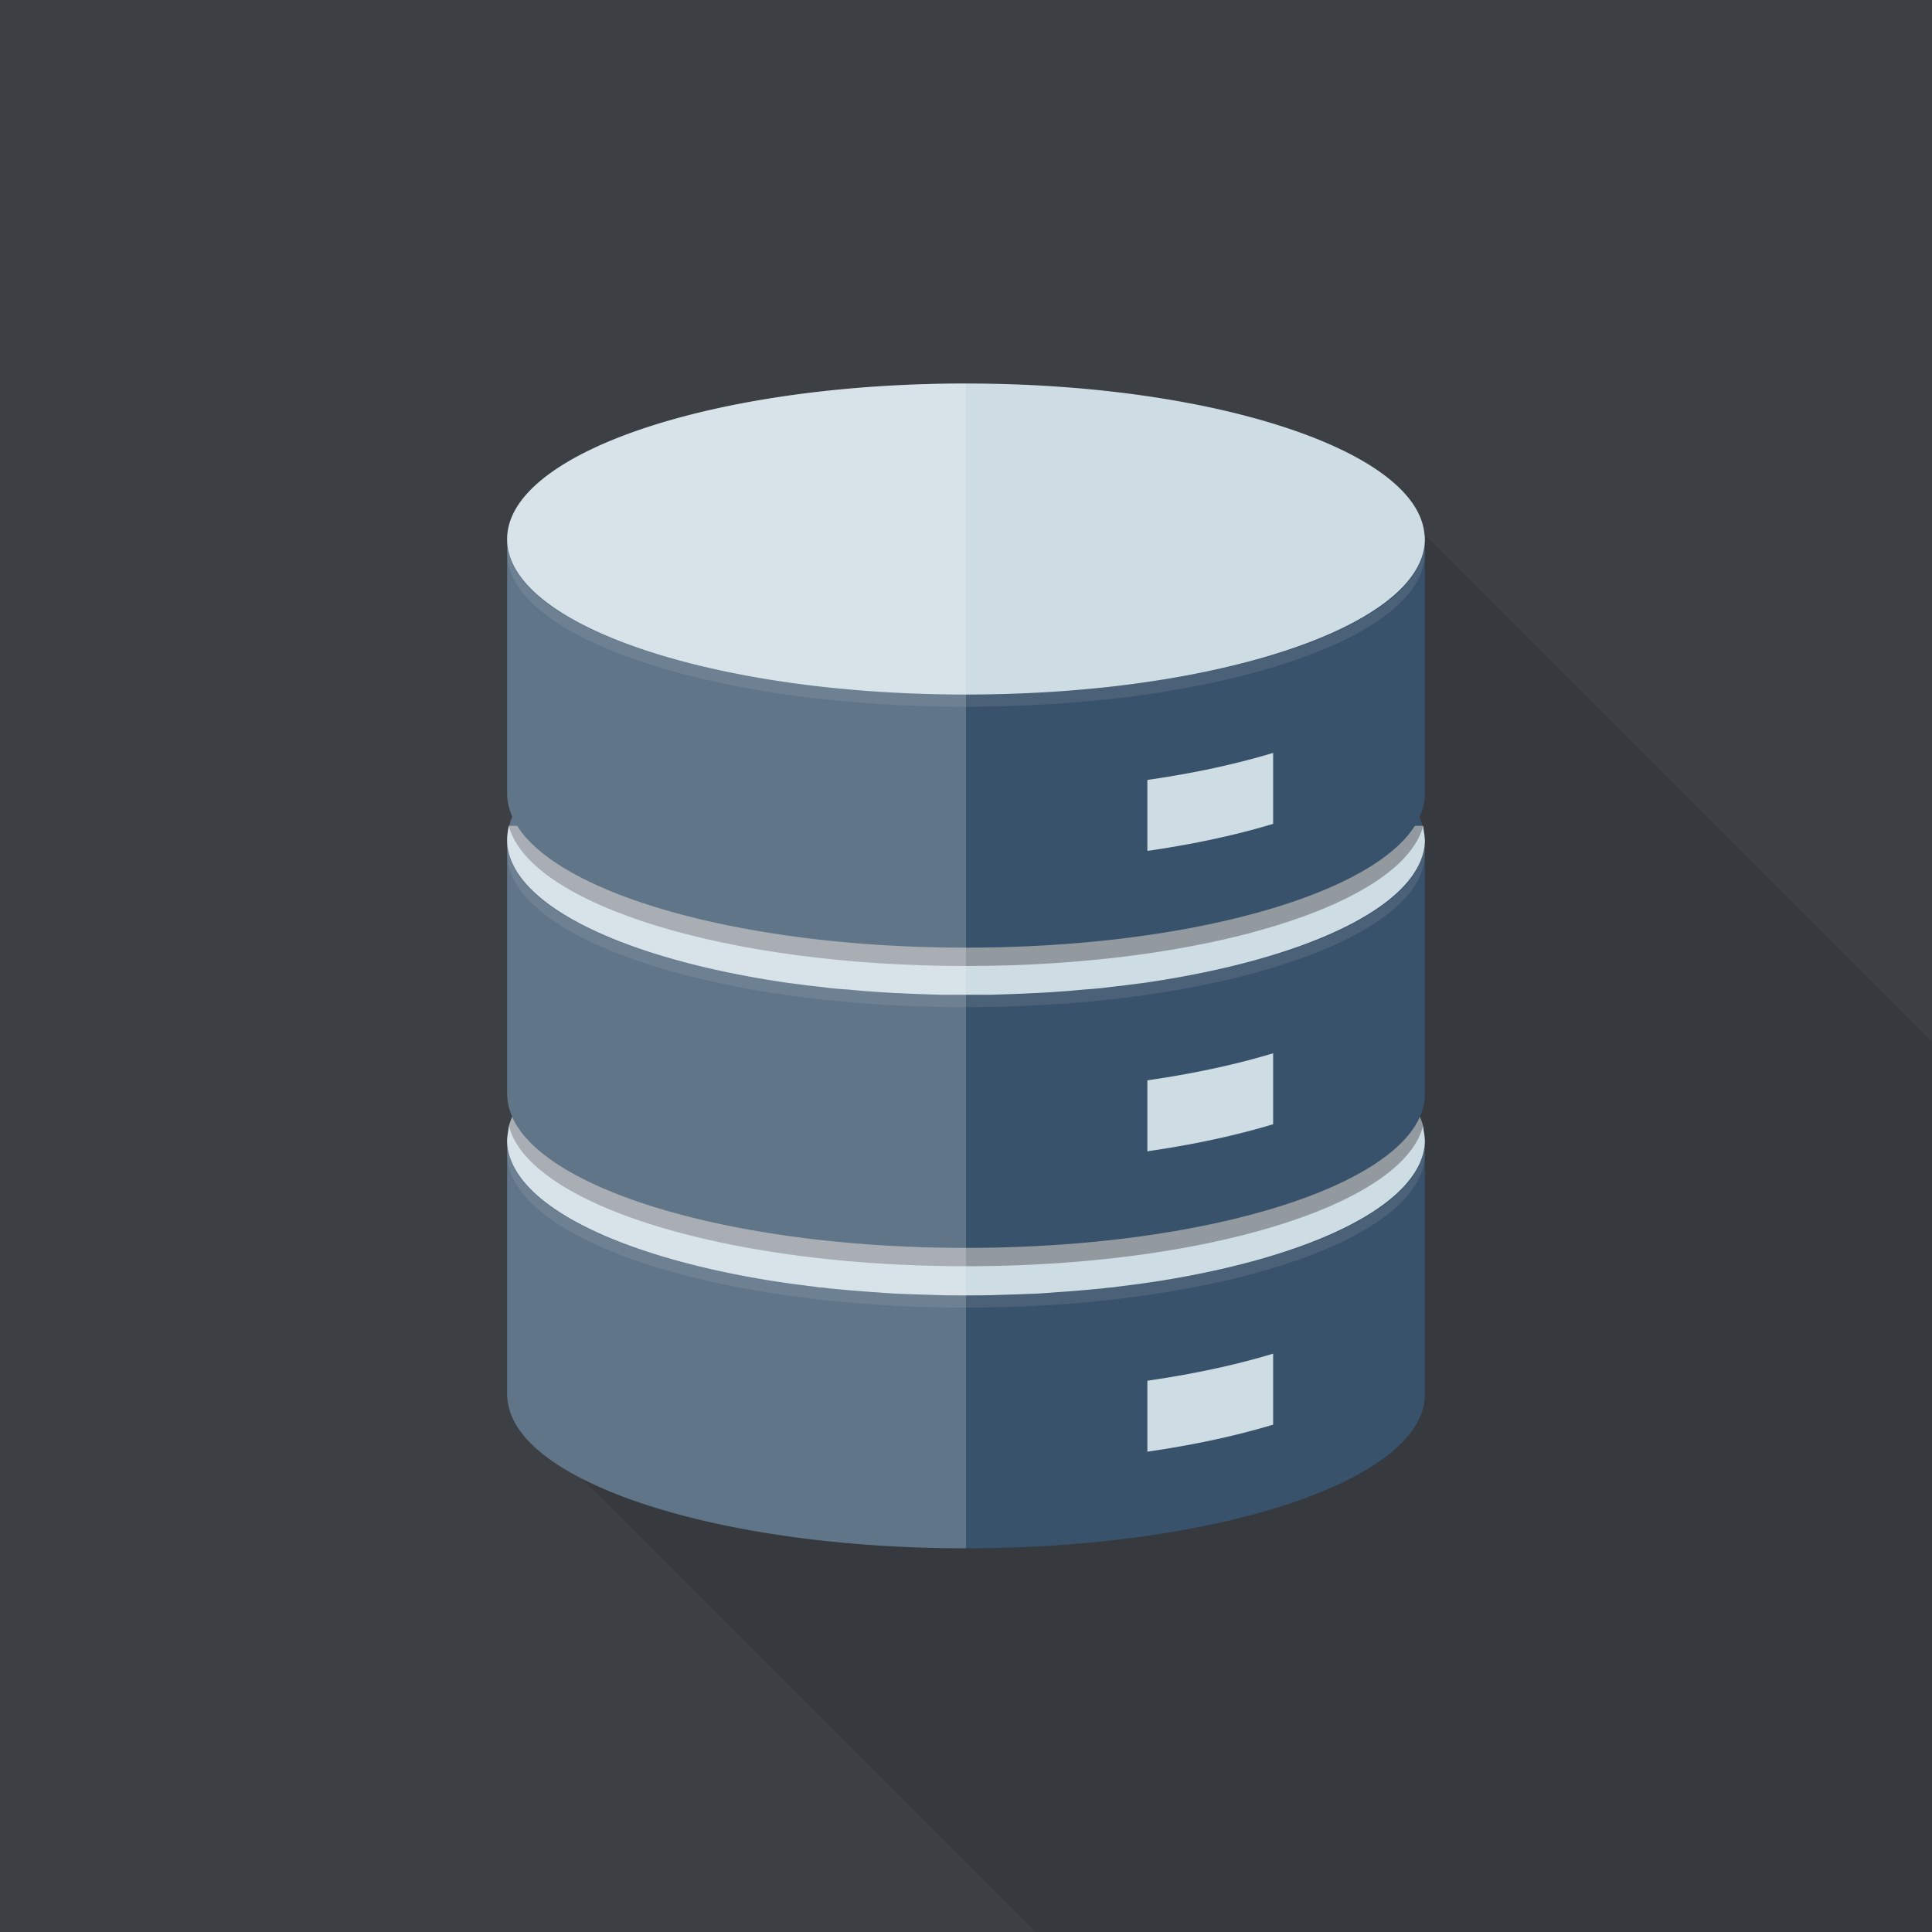
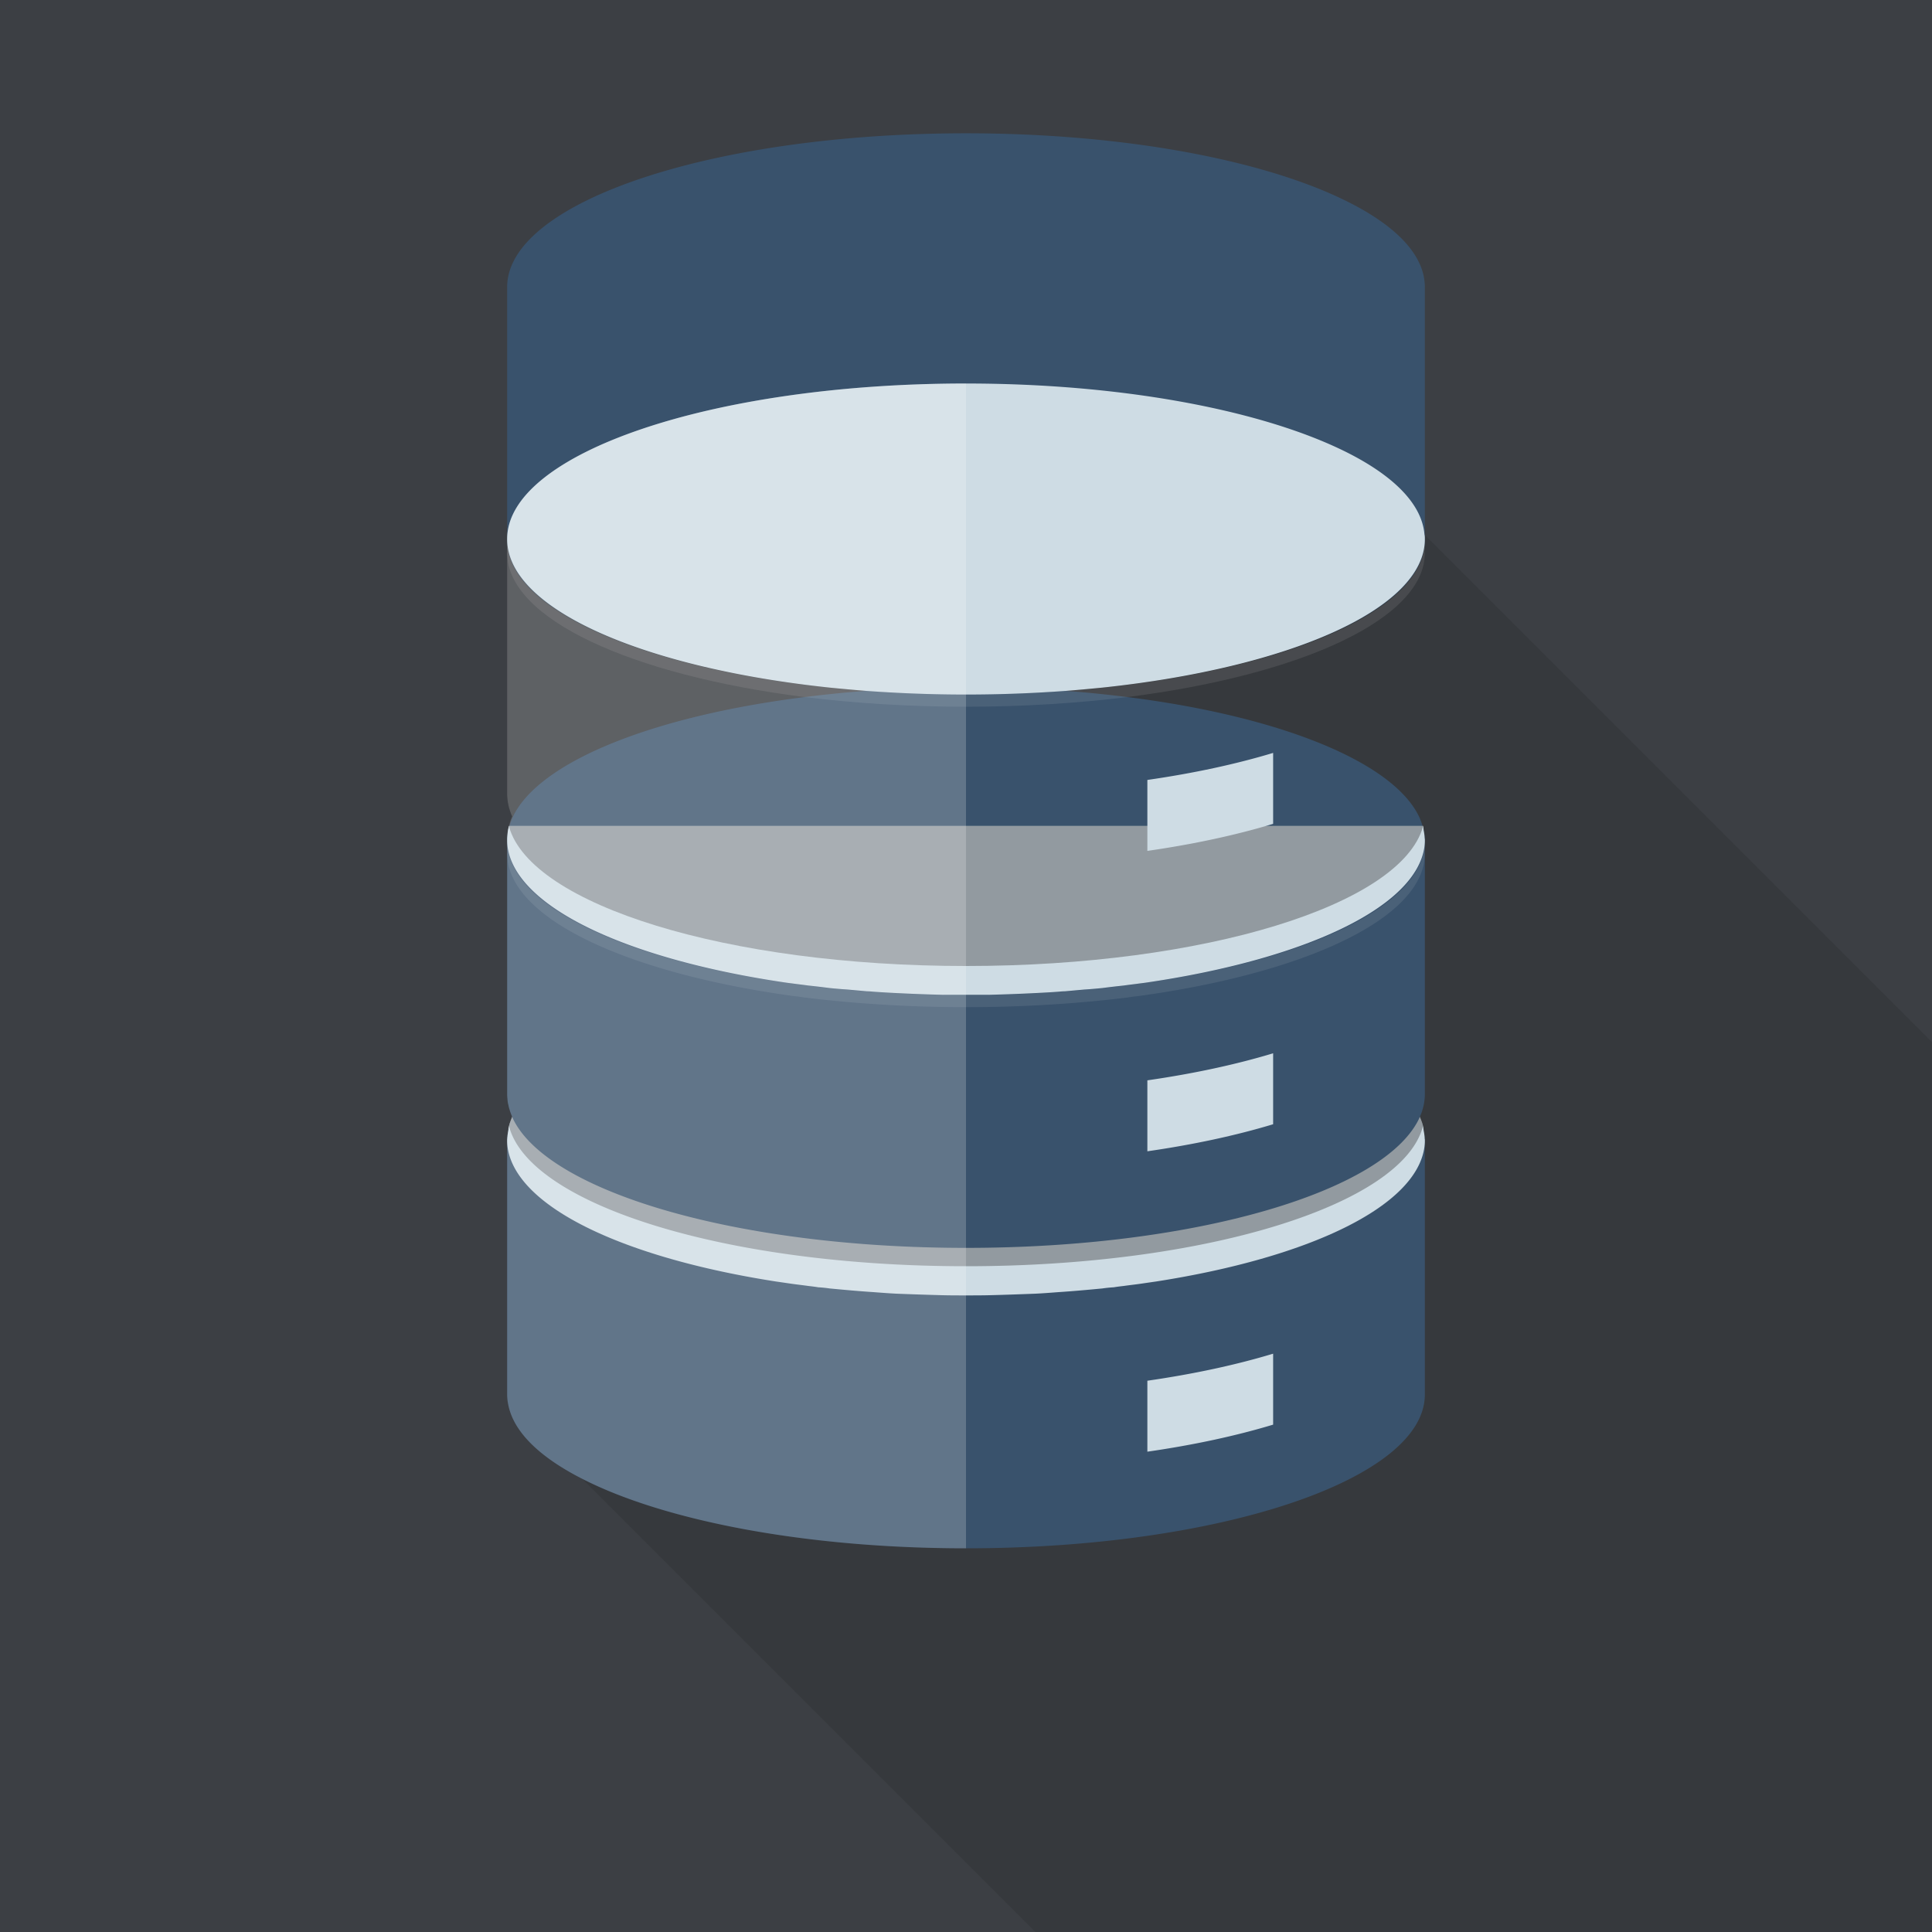
<svg xmlns="http://www.w3.org/2000/svg" viewBox="0 0 512 512">
  <path fill="#3c3f44" d="M0 0h512v512H0z" />
  <path d="M512 276.173V512H274.381L154.265 391.885l-19.558-19.558a12.7 12.7 0 01-.307-2.765V302.08c0-.153 0-.256.051-.409-.051-.103-.051-.154 0-.205 0-.359.051-.717.102-1.075 0-.41.051-.82.205-1.229-.051-.102 0-.204.051-.307 0-.103 0-.256.051-.41.102-.307.154-.665.307-.973.154-.461.358-.973.563-1.485a28.373 28.373 0 01-.563-1.485c-.153-.511-.307-.973-.41-1.484v-.103c-.153-.409-.205-.871-.256-1.331-.051-.563-.102-1.075-.102-1.638v-67.482c0-.512.051-1.024.102-1.536s.102-1.024.256-1.536c0-.154.051-.359.102-.512h.051c.153-.819.461-1.689.819-2.509-.205-.46-.409-.973-.563-1.484a11.1 11.1 0 01-.358-1.229 1.825 1.825 0 01-.102-.512 9.312 9.312 0 01-.205-1.178c-.051-.564-.102-1.076-.102-1.639v-67.481c0-22.733 54.425-41.216 121.6-41.216 40.55 0 76.442 6.759 98.56 17.101l1.331 1.331 21.607 21.607L512 276.173z" opacity=".1" fill="#040000" />
  <path d="M377.6 302.285v67.277c0 22.528-54.426 40.756-121.6 40.756-42.548 0-80.026-7.322-101.735-18.432-11.161-5.683-18.125-12.339-19.558-19.558a12.7 12.7 0 01-.307-2.765v-67.277c0-.205 0-.409.051-.614-.051-.103-.051-.154 0-.205 0-.359.051-.717.102-1.075.051-.154.051-.307.103-.461.051-.41.154-.819.307-1.229v-.051c.205-.819.512-1.587.87-2.406 6.759-14.694 36.915-26.829 77.363-31.897a314.74 314.74 0 0116.333-1.639h.307c8.448-.666 17.203-.973 26.163-.973s17.715.307 26.163.973h.307c5.581.41 11.059.973 16.333 1.639 40.448 5.069 70.605 17.203 77.363 31.897.358.819.666 1.587.87 2.406v.051c.154.41.256.819.307 1.229.103.512.154.973.205 1.536v.205c.053.204.053.408.053.613z" fill="#39526c" />
-   <path d="M377.6 302.49v3.226c0 22.528-54.426 40.806-121.6 40.806-67.175 0-121.6-18.278-121.6-40.806v-3.226c0 .512.051.973.102 1.434 1.587 15.872 30.31 29.491 71.117 35.686 1.433.205 2.816.41 4.25.614 2.304.358 4.608.666 6.963.922a31.92 31.92 0 013.021.307 311.358 311.358 0 0017.613 1.383c4.045.204 8.141.358 12.288.409 2.048.051 4.147.051 6.247.051 2.099 0 4.198 0 6.246-.051 4.147-.051 8.243-.205 12.288-.409a310.505 310.505 0 0017.613-1.383 31.92 31.92 0 013.021-.307c2.355-.256 4.659-.564 6.963-.922 1.434-.204 2.816-.409 4.25-.614 40.807-6.195 69.53-19.814 71.117-35.686.05-.462.101-.922.101-1.434z" opacity=".1" fill="#e8e8e9" />
  <path d="M377.6 302.08v.41c0 .512-.051.973-.103 1.434-2.15 15.923-30.72 29.389-71.117 35.686-1.433.205-2.816.41-4.25.614-1.433.205-2.867.358-4.301.563-.87.103-1.792.205-2.663.359a31.92 31.92 0 00-3.021.307c-3.789.358-7.68.717-11.622.973-1.997.154-3.994.307-5.99.409-4.045.154-8.141.307-12.288.409-2.048.051-4.147.051-6.246.051s-4.198 0-6.247-.051a944.17 944.17 0 01-12.288-.409c-1.997-.103-3.993-.256-5.99-.409-3.943-.256-7.833-.615-11.623-.973a31.92 31.92 0 00-3.021-.307c-.87-.154-1.792-.256-2.663-.359-1.433-.205-2.867-.358-4.301-.563-1.434-.204-2.816-.409-4.25-.614-40.397-6.297-68.967-19.763-71.117-35.686a12.646 12.646 0 01-.102-1.434v-.41c0-.153 0-.256.051-.409-.051-.103-.051-.154 0-.205.051-.564.102-1.024.205-1.536.051-.256.102-.512.102-.768-.051-.102 0-.204.051-.307 0-.103 0-.256.051-.41.102-.307.154-.665.307-.973.154-.461.358-.973.563-1.485 6.349-14.592 35.277-26.675 74.342-32.051a243.493 243.493 0 0114.439-1.638c.051-.051.153-.051.205-.051 9.984-.922 20.48-1.382 31.283-1.382s21.299.461 31.283 1.382c.051 0 .154 0 .205.051 4.967.409 9.779.973 14.439 1.638 39.066 5.376 67.994 17.459 74.342 32.051.359.819.666 1.639.87 2.458.102.512.102.973.205 1.485.103.512.154.973.205 1.536v.205c.004.102.055.256.055.409zM337.394 358.74v18.804c-9.796 2.962-21.034 5.395-33.33 7.167v-18.804c12.296-1.772 23.534-4.205 33.33-7.167z" fill="#cedce4" />
  <path d="M377.139 298.445c-.051.102-.051.154-.103.205v.051c-5.734 20.685-57.702 36.864-121.037 36.864-63.335 0-115.303-16.179-121.037-36.864v-.051c-.051-.051-.051-.103-.051-.154l-.051-.051c.102-.307.154-.665.307-.973.154-.461.358-.973.563-1.485 6.349-14.592 35.277-26.675 74.342-32.051a243.493 243.493 0 0114.439-1.638c.051-.051.153-.051.205-.051 9.984-.922 20.48-1.382 31.283-1.382s21.299.461 31.283 1.382c.051 0 .154 0 .205.051 4.967.409 9.779.973 14.439 1.638 39.066 5.376 67.994 17.459 74.342 32.051.359.82.666 1.639.871 2.458z" opacity=".3" fill="#040000" />
  <g>
    <path d="M377.6 222.72v67.226c0 2.048-.461 4.096-1.331 6.041-.051.103-.102.205-.102.256-9.063 19.558-59.392 34.457-120.166 34.457-60.775 0-111.104-14.899-120.167-34.457 0-.051-.051-.154-.102-.256a28.373 28.373 0 01-.563-1.485c-.153-.511-.307-.973-.41-1.484v-.103c-.153-.409-.205-.871-.256-1.331-.051-.563-.102-1.075-.102-1.638v-67.277c0-1.178.205-2.407.512-3.533.051-.103.051-.205.102-.256.205-.768.512-1.536.819-2.253 6.81-14.694 37.018-26.829 77.414-31.898a312.7 312.7 0 0116.282-1.639 367.673 367.673 0 0126.471-.972c9.113 0 17.971.359 26.47.972a312.7 312.7 0 0116.282 1.639c40.397 5.069 70.605 17.203 77.414 31.898.307.717.614 1.485.819 2.253.051.051.051.154.103.256.306 1.178.511 2.355.511 3.584z" fill="#39526c" />
    <path d="M377.6 222.925v3.226c0 17.049-31.283 31.641-75.674 37.785a64.153 64.153 0 00-3.123.41c-13.312 1.638-27.751 2.56-42.803 2.56-15.053 0-29.491-.922-42.803-2.56a64.153 64.153 0 00-3.123-.41c-44.39-6.144-75.673-20.736-75.673-37.785v-3.226c0 .461.051.973.102 1.434 1.638 16.231 31.744 30.106 74.138 36.096l1.229.154c3.277.511 6.553.87 9.984 1.229 1.536.154 3.072.307 4.659.461 1.638.153 3.328.307 5.017.409h.307c6.451.513 13.107.819 19.917.922 2.048.051 4.147.051 6.247.051 2.099 0 4.198 0 6.246-.051 6.81-.103 13.466-.409 19.917-.922h.307c1.69-.102 3.379-.256 5.017-.409 1.587-.154 3.123-.307 4.659-.461 3.43-.359 6.707-.717 9.984-1.229l1.229-.154c42.393-5.991 72.499-19.866 74.138-36.096.051-.461.102-.973.102-1.434z" opacity=".1" fill="#e8e8e9" />
    <path d="M377.6 222.464v.461c0 .461-.051.973-.103 1.434-2.202 16.231-32.154 30.003-74.138 36.096l-1.229.154c-1.433.204-2.867.358-4.301.563-1.894.205-3.738.41-5.683.666-1.587.154-3.226.307-4.864.409-1.69.153-3.379.307-5.12.461-.563 0-1.075.051-1.638.103-1.997.154-3.994.256-5.99.359-4.045.204-8.141.358-12.288.461h-12.493a476.612 476.612 0 01-12.288-.461 231.25 231.25 0 01-5.99-.359c-.563-.051-1.075-.103-1.638-.103-1.741-.154-3.43-.307-5.12-.461a143.936 143.936 0 01-4.864-.409 244.048 244.048 0 00-5.683-.666c-1.433-.204-2.867-.358-4.301-.563l-1.229-.154c-41.984-6.093-71.936-19.866-74.138-36.096a13.533 13.533 0 01-.102-1.434v-.461c0-.512.051-1.024.102-1.536s.102-1.024.256-1.536c0-.154.051-.359.102-.512h242.279c.111.427.096.869.167 1.298.126.623.207 1.255.244 1.894.003.133.05.258.05.392zM337.394 279.133v18.804c-9.796 2.962-21.034 5.395-33.33 7.167V286.3c12.296-1.772 23.534-4.205 33.33-7.167z" fill="#cedce4" />
  </g>
  <path d="M377.088 218.88v.256C371.2 239.821 319.283 256 256 256c-63.283 0-115.2-16.179-121.088-36.864v-.256h242.176z" opacity=".3" fill="#040000" />
  <g>
-     <path d="M377.6 143.104v67.226c0 2.15-.512 4.25-1.434 6.298-.358.768-.768 1.485-1.229 2.253-11.673 18.432-60.467 32.255-118.937 32.255-58.471 0-107.264-13.824-118.938-32.256-.461-.768-.87-1.484-1.229-2.253 0-.051-.051-.154-.102-.256-.205-.46-.409-.973-.563-1.484a11.1 11.1 0 01-.358-1.229 1.825 1.825 0 01-.102-.512 9.312 9.312 0 01-.205-1.178c-.051-.564-.102-1.076-.102-1.639v-67.277c.409-22.426 54.682-40.499 121.6-40.499 41.369 0 77.926 6.912 99.891 17.511 12.8 6.144 20.685 13.568 21.607 21.607.05.46.101.973.101 1.433z" fill="#39526c" />
+     <path d="M377.6 143.104c0 2.15-.512 4.25-1.434 6.298-.358.768-.768 1.485-1.229 2.253-11.673 18.432-60.467 32.255-118.937 32.255-58.471 0-107.264-13.824-118.938-32.256-.461-.768-.87-1.484-1.229-2.253 0-.051-.051-.154-.102-.256-.205-.46-.409-.973-.563-1.484a11.1 11.1 0 01-.358-1.229 1.825 1.825 0 01-.102-.512 9.312 9.312 0 01-.205-1.178c-.051-.564-.102-1.076-.102-1.639v-67.277c.409-22.426 54.682-40.499 121.6-40.499 41.369 0 77.926 6.912 99.891 17.511 12.8 6.144 20.685 13.568 21.607 21.607.05.46.101.973.101 1.433z" fill="#39526c" />
    <path d="M377.6 143.309v3.226c0 17.459-32.768 32.358-78.848 38.195-13.312 1.639-27.699 2.56-42.752 2.56s-29.44-.921-42.752-2.56c-46.08-5.837-78.848-20.736-78.848-38.195v-3.226c0 18.329 35.942 33.792 85.452 38.912 3.175.307 6.4.614 9.677.87 8.499.615 17.357.973 26.471.973 9.113 0 17.971-.358 26.47-.973 3.277-.256 6.502-.563 9.677-.87 49.511-5.12 85.453-20.582 85.453-38.912z" opacity=".1" fill="#e8e8e9" />
    <path d="M377.6 142.849v.256c-.308 18.381-36.148 33.894-85.453 39.117-3.175.307-6.4.614-9.677.87-8.499.615-17.357.973-26.47.973-9.114 0-17.971-.358-26.471-.973a525.059 525.059 0 01-9.677-.87c-49.305-5.223-85.145-20.736-85.452-39.117v-.256c0-22.733 54.425-41.216 121.6-41.216 40.55 0 76.442 6.759 98.56 17.101 13.824 6.451 22.272 14.387 22.938 22.938.102.357.102.767.102 1.177zM337.394 199.526v18.804c-9.796 2.962-21.034 5.395-33.33 7.167v-18.804c12.296-1.772 23.534-4.205 33.33-7.167z" fill="#cedce4" />
  </g>
  <path d="M256 101.632v308.685c-42.548 0-80.026-7.322-101.735-18.432-11.161-5.683-18.125-12.339-19.558-19.558a12.7 12.7 0 01-.307-2.765V302.08c0-.153 0-.256.051-.409-.051-.103-.051-.154 0-.205 0-.359.051-.717.102-1.075 0-.41.051-.82.205-1.229-.051-.102 0-.204.051-.307 0-.154 0-.256.102-.359.051-.358.153-.665.256-1.024.154-.461.358-.973.563-1.485a28.373 28.373 0 01-.563-1.485c-.153-.511-.307-.973-.41-1.484v-.103c-.153-.409-.205-.871-.256-1.331-.051-.563-.102-1.075-.102-1.638v-67.482c0-.512.051-1.024.102-1.536s.102-1.024.256-1.536c0-.154.051-.307.154-.512.153-.819.461-1.689.819-2.509-.205-.46-.409-.973-.563-1.484a11.1 11.1 0 01-.358-1.229 1.825 1.825 0 01-.102-.512 9.312 9.312 0 01-.205-1.178c-.051-.564-.102-1.076-.102-1.639v-67.481c0-22.732 54.425-41.216 121.6-41.216z" opacity=".2" fill="#fff" />
</svg>